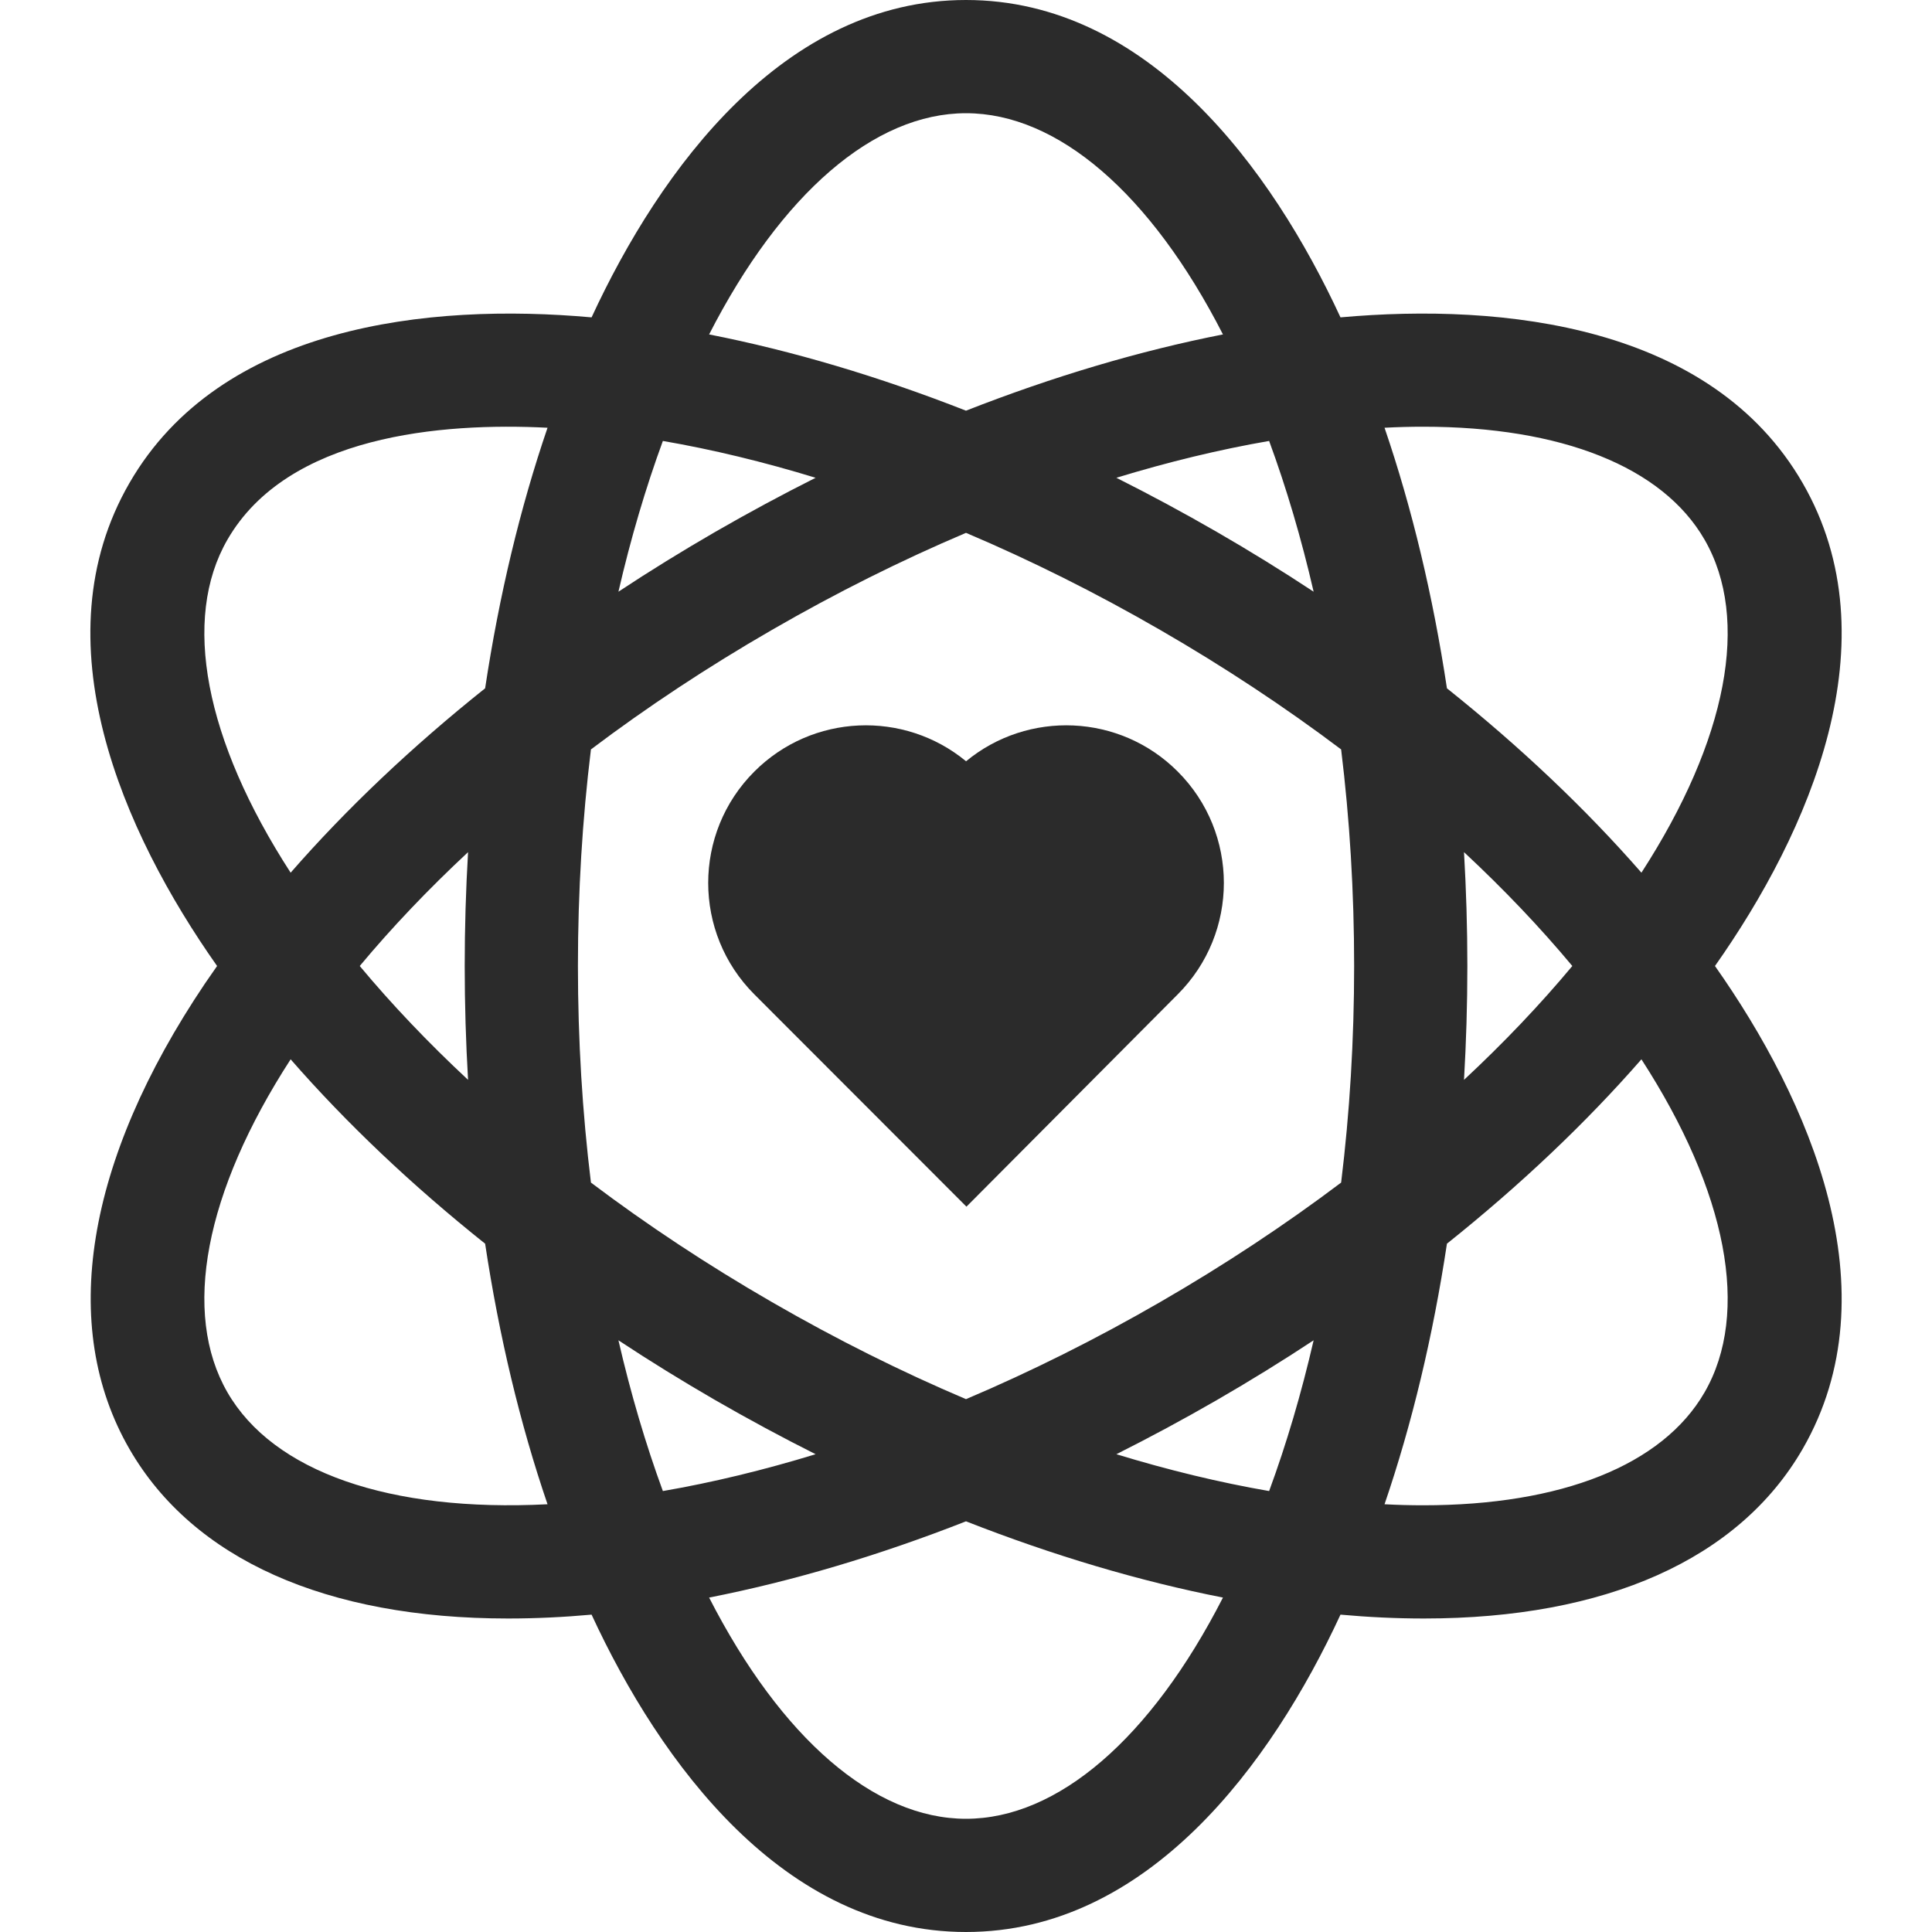
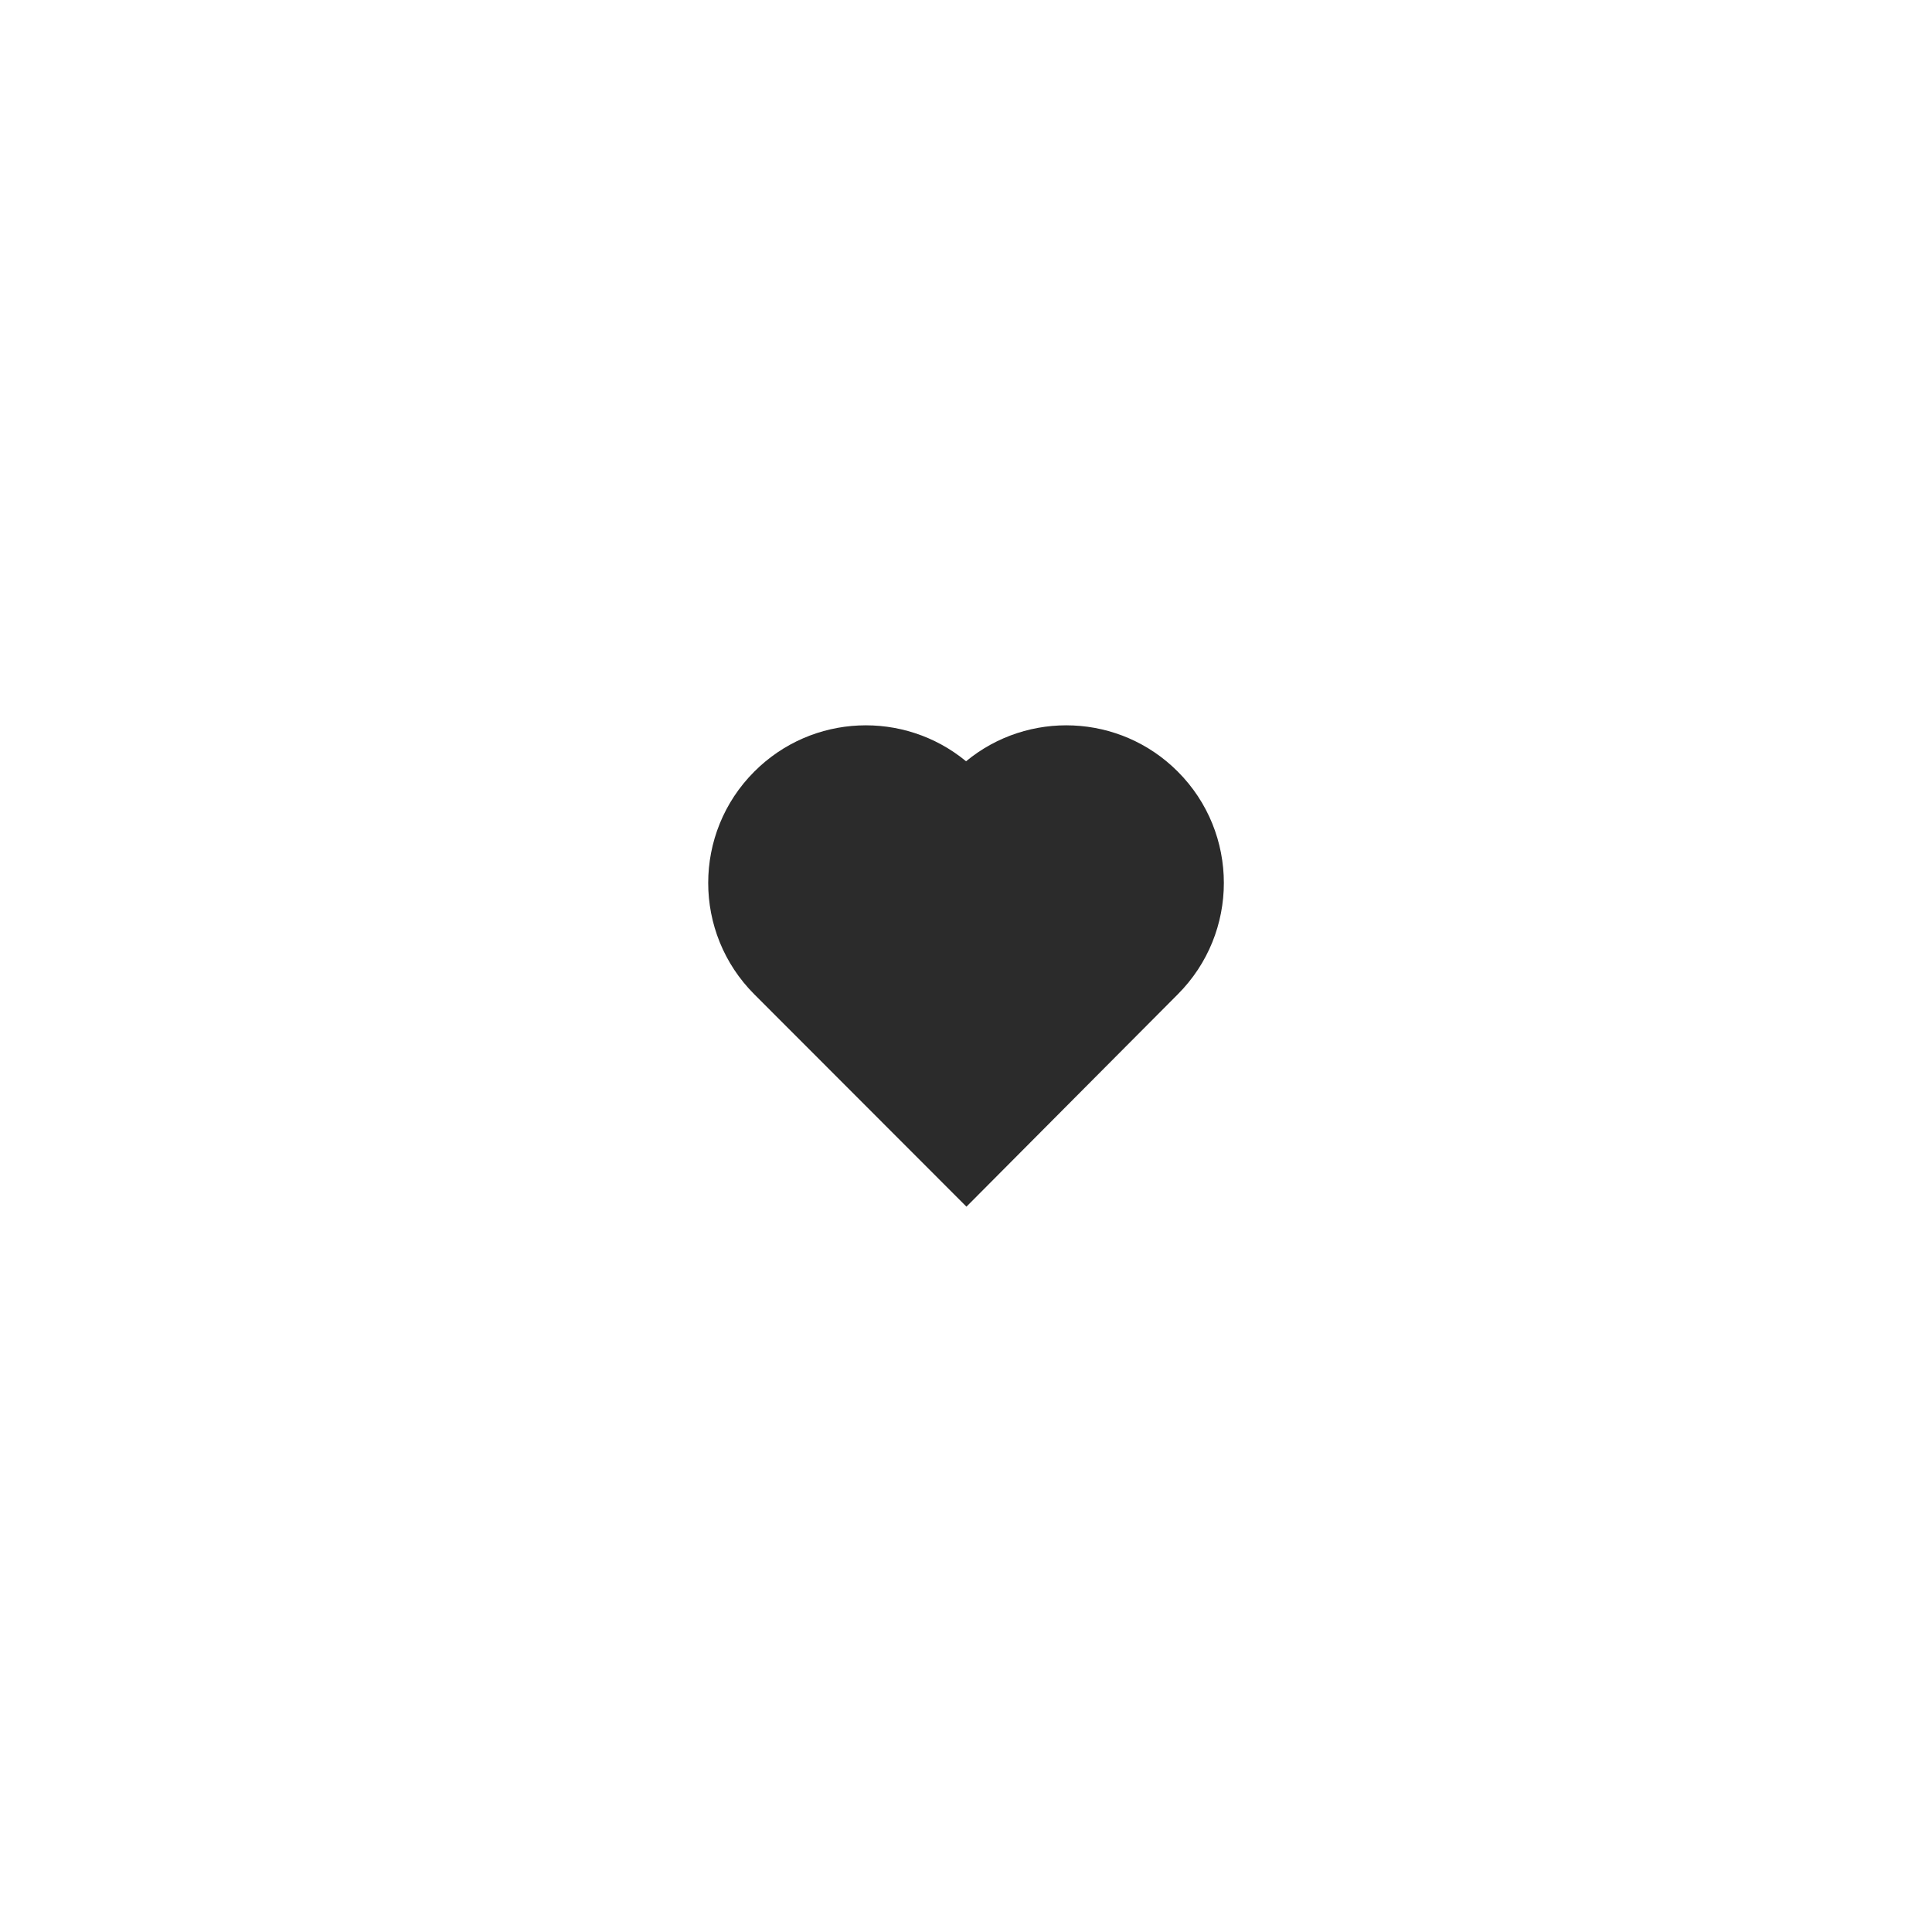
<svg xmlns="http://www.w3.org/2000/svg" width="30" height="30" viewBox="0 0 30 30" fill="none">
  <path d="M18.287 11.98C17.388 11.08 15.962 11.027 15.001 11.821C14.039 11.027 12.614 11.08 11.714 11.98C10.758 12.935 10.758 14.485 11.714 15.441L15.007 18.737L18.287 15.441C19.243 14.485 19.243 12.935 18.287 11.98Z" fill="#2B2B2B" />
-   <path d="M26.63 15C28.096 12.919 29.404 9.948 27.991 7.5C26.577 5.051 23.351 4.7 20.815 4.928C19.746 2.618 17.828 0 15 0C12.173 0 10.255 2.618 9.186 4.928C6.65 4.7 3.423 5.052 2.01 7.5C0.596 9.948 1.905 12.919 3.371 15C3.307 15.091 3.244 15.182 3.182 15.273C1.327 18.03 0.911 20.596 2.01 22.5C2.999 24.214 5.068 25.132 7.888 25.132C8.322 25.132 8.754 25.111 9.186 25.072C10.255 27.382 12.173 30 15 30C17.828 30 19.746 27.382 20.815 25.072C21.246 25.111 21.679 25.132 22.113 25.132C24.933 25.132 27.001 24.213 27.991 22.5C29.404 20.052 28.096 17.081 26.63 15ZM22.099 6.626C24.245 6.626 25.816 7.248 26.468 8.379C27.181 9.613 26.822 11.489 25.488 13.551C24.622 12.559 23.604 11.595 22.468 10.688C22.251 9.251 21.925 7.888 21.499 6.642C21.703 6.631 21.903 6.626 22.099 6.626ZM19.707 23.153C18.937 23.02 18.143 22.828 17.335 22.581C17.857 22.319 18.377 22.039 18.892 21.742C19.408 21.444 19.91 21.134 20.398 20.812C20.208 21.636 19.977 22.419 19.707 23.153ZM18.014 20.219C17.017 20.795 16.006 21.299 15 21.726C13.994 21.299 12.984 20.795 11.987 20.219C10.99 19.644 10.048 19.021 9.176 18.363C9.043 17.278 8.974 16.151 8.974 15C8.974 13.849 9.043 12.722 9.176 11.637C10.048 10.979 10.99 10.356 11.987 9.781C12.984 9.205 13.994 8.701 15 8.274C16.006 8.701 17.017 9.205 18.014 9.781C19.01 10.356 19.952 10.979 20.825 11.637C20.958 12.722 21.027 13.849 21.027 15C21.027 16.151 20.958 17.278 20.825 18.363C19.952 19.021 19.01 19.644 18.014 20.219ZM10.293 23.153C10.024 22.419 9.793 21.636 9.603 20.812C10.09 21.134 10.593 21.444 11.108 21.742C11.624 22.039 12.143 22.319 12.665 22.581C11.858 22.828 11.064 23.02 10.293 23.153ZM7.268 16.768C6.65 16.192 6.087 15.601 5.586 15C6.087 14.399 6.65 13.808 7.268 13.232C7.234 13.815 7.216 14.405 7.216 15C7.216 15.595 7.234 16.185 7.268 16.768ZM10.293 6.847C11.064 6.98 11.858 7.172 12.665 7.419C12.143 7.681 11.624 7.961 11.108 8.258C10.593 8.556 10.09 8.866 9.603 9.188C9.793 8.364 10.024 7.581 10.293 6.847ZM19.707 6.847C19.977 7.581 20.208 8.364 20.398 9.188C19.91 8.866 19.408 8.556 18.892 8.258C18.377 7.961 17.857 7.681 17.335 7.419C18.143 7.172 18.937 6.98 19.707 6.847ZM22.733 13.232C23.351 13.808 23.914 14.399 24.415 15C23.914 15.601 23.351 16.192 22.733 16.768C22.767 16.185 22.785 15.595 22.785 15C22.785 14.405 22.767 13.815 22.733 13.232ZM15 1.758C16.425 1.758 17.871 3.006 18.99 5.193C17.697 5.447 16.354 5.846 15 6.377C13.647 5.846 12.304 5.447 11.011 5.193C12.13 3.006 13.576 1.758 15 1.758ZM3.532 8.379C4.468 6.758 6.856 6.558 8.502 6.642C8.076 7.888 7.75 9.251 7.533 10.688C6.396 11.595 5.379 12.559 4.513 13.551C3.178 11.489 2.82 9.613 3.532 8.379ZM3.532 21.621C2.82 20.387 3.178 18.511 4.513 16.449C5.379 17.441 6.396 18.405 7.533 19.312C7.75 20.749 8.076 22.112 8.502 23.358C6.049 23.483 4.245 22.855 3.532 21.621ZM15 28.242C13.576 28.242 12.13 26.994 11.011 24.807C12.304 24.553 13.647 24.154 15 23.623C16.354 24.154 17.697 24.553 18.99 24.807C17.871 26.994 16.425 28.242 15 28.242ZM26.468 21.621C25.815 22.752 24.245 23.374 22.099 23.374C21.904 23.374 21.703 23.369 21.499 23.358C21.925 22.112 22.251 20.749 22.468 19.312C23.604 18.405 24.622 17.441 25.488 16.449C26.822 18.511 27.181 20.387 26.468 21.621Z" fill="#2B2B2B" />
</svg>